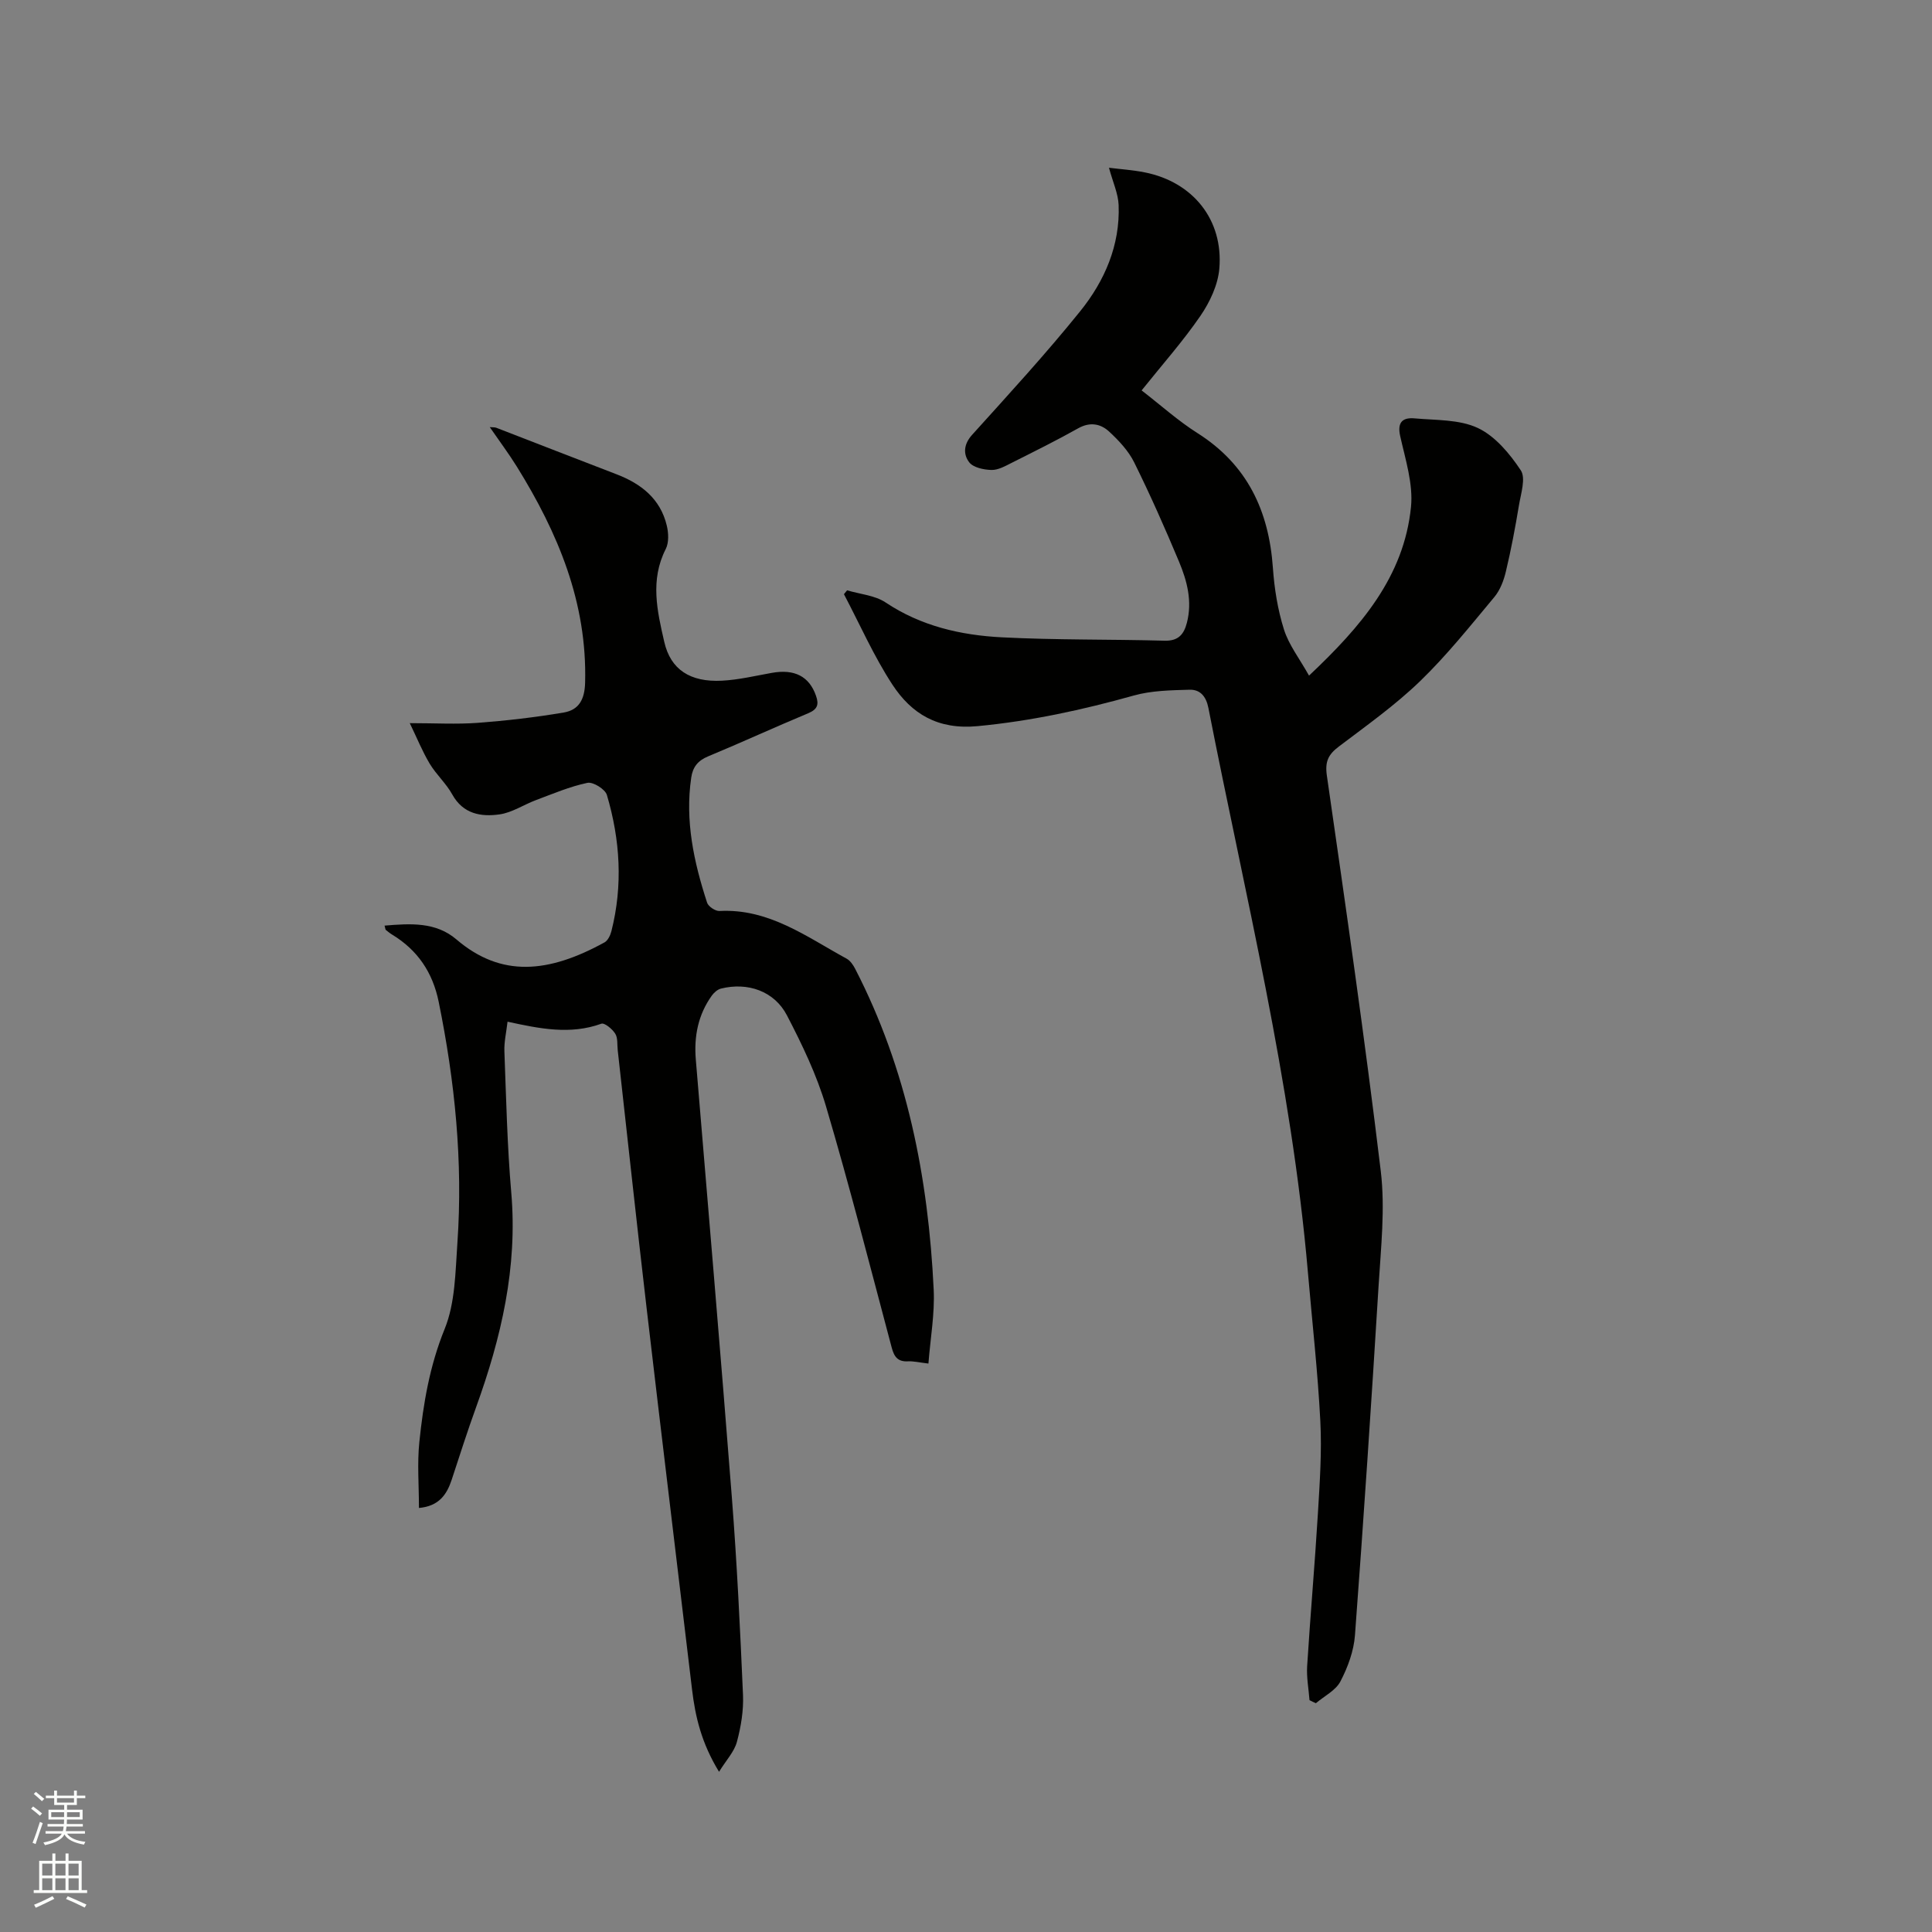
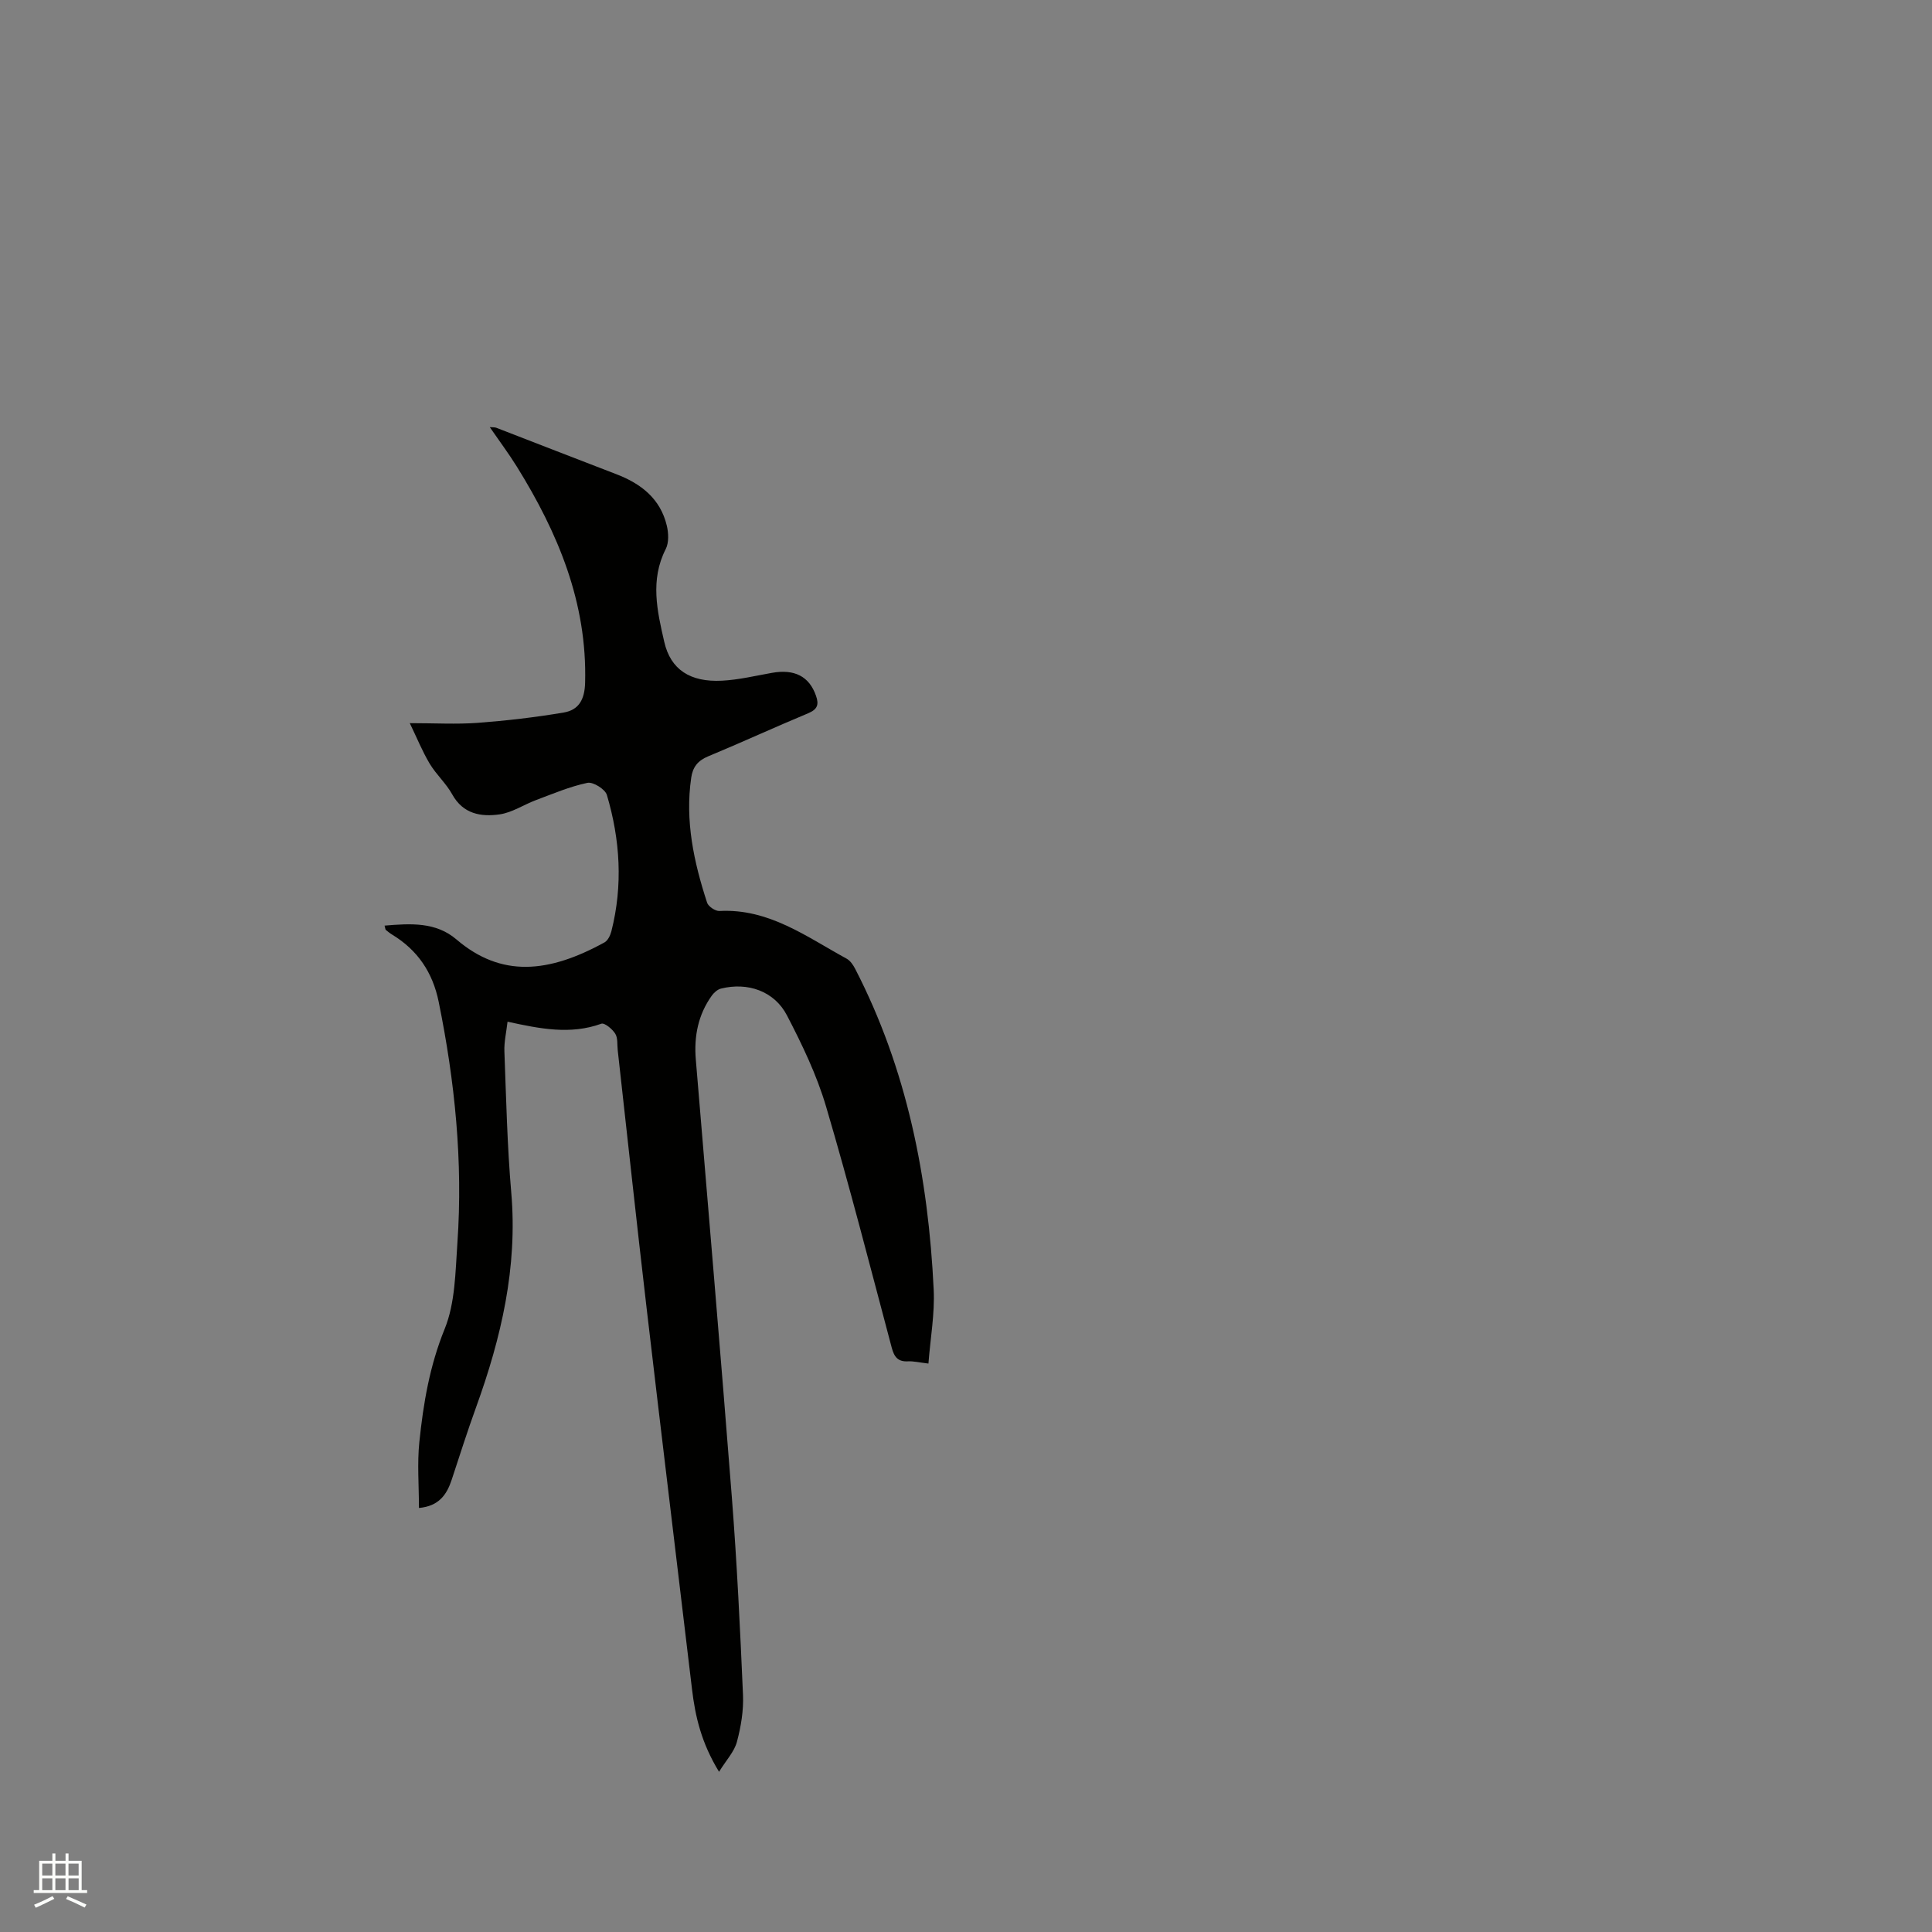
<svg xmlns="http://www.w3.org/2000/svg" enable-background="new 0 0 400 400" viewBox="0 0 400 400">
  <rect x="0" y="0" width="400" height="400" fill="#808080" stroke="none" />
-   <path d="m6.44 374.46.42-.45c.65.47 1.27.95 1.85 1.44l-.45.49c-.65-.56-1.25-1.06-1.82-1.48m.93 7.33-.63-.26c.55-1.36 1.05-2.8 1.52-4.33.19.1.38.19.59.27-.46 1.29-.95 2.73-1.48 4.32m-.38-10.38.44-.42c.43.34 1.01.82 1.74 1.44l-.49.49c-.53-.51-1.09-1.01-1.69-1.51m2.5.35h1.72v-1.04h.59v1.04h3.52v-1.04h.59v1.04h1.75v.53h-1.75v1.42h-2.03v.97h3.22v2.03h-3.24c0 .35-.01.66-.03.93h3.32v.53h-3.37c-.03.27-.08.58-.15.94h3.96v.53h-3.71c.67.92 1.93 1.48 3.79 1.68-.13.24-.23.44-.29.59-2.13-.38-3.48-1.08-4.04-2.12-.43.97-1.77 1.72-4.03 2.23-.09-.19-.2-.37-.33-.55 2.1-.42 3.37-1.03 3.81-1.83h-3.36v-.53h3.58c.08-.29.13-.61.16-.94h-3.33v-.53h3.39c.02-.27.04-.58.04-.93h-3.23v-2.03h3.25v-.97h-2.07v-1.42h-1.73zm1.12 3.44v1h2.65c.01-.3.02-.44.01-.4v-.25-.35zm1.19-2h3.52v-.91h-3.52zm4.71 2h-2.63v.59c0 .15-.01.28-.01.4h2.64z" fill="#fbfcfa" />
  <path d="m13.56 383.74h.63v1.52h2.72v6.07h1.13v.6h-11.06v-.6h1.13v-6.07h2.73v-1.52h.63v1.52h2.1v-1.52zm-2.69 8.83.38.56c-1.24.63-2.53 1.25-3.85 1.85-.1-.21-.21-.42-.34-.63 1.36-.55 2.63-1.15 3.81-1.78m-2.13-4.27h2.1v-2.45h-2.1zm0 3.04h2.1v-2.46h-2.1zm2.72-3.04h2.1v-2.45h-2.1zm0 3.04h2.1v-2.46h-2.1zm6.07 3.6c-1.41-.71-2.7-1.3-3.86-1.78l.35-.56c1.45.62 2.75 1.19 3.88 1.72zm-1.25-9.09h-2.1v2.45h2.1zm-2.09 5.49h2.1v-2.46h-2.1z" fill="#fbfcfa" />
  <g fill="#010100">
    <path d="m79.62 191.64c5.39-.45 10.61-.79 14.88 2.86 9.29 7.94 19.07 6.98 30.66.61.69-.38 1.2-1.45 1.42-2.3 2.41-9.49 1.82-18.94-.93-28.22-.35-1.19-2.86-2.76-4.03-2.51-3.64.76-7.14 2.26-10.65 3.57-2.54.95-4.94 2.59-7.54 2.96-3.82.54-7.54-.06-9.79-4.12-1.27-2.3-3.34-4.14-4.69-6.4-1.53-2.57-2.66-5.38-4.11-8.37 5.21 0 9.65.26 14.04-.06 5.97-.45 11.93-1.14 17.83-2.14 3.08-.52 4.34-2.63 4.43-6.16.45-16.6-5.62-31.03-14.12-44.73-1.67-2.69-3.58-5.24-5.62-8.2.7.06 1.05.02 1.34.13 8.29 3.2 16.57 6.44 24.87 9.62 5.12 1.96 9.11 5.07 10.44 10.63.37 1.54.46 3.54-.22 4.87-3.27 6.42-1.76 12.86-.3 19.22 1.31 5.72 5.35 8.37 11.95 8.03 3.46-.18 6.89-1.01 10.32-1.62 4.72-.85 7.75.75 9.14 4.73.66 1.87.29 2.83-1.63 3.64-6.94 2.89-13.77 6.04-20.71 8.92-2.13.88-3.18 2.23-3.49 4.41-1.31 8.94.55 17.49 3.29 25.89.26.79 1.71 1.75 2.55 1.71 10.24-.54 18.03 5.34 26.33 9.87.75.41 1.36 1.3 1.77 2.1 10.76 20.83 15.15 43.26 16.26 66.43.24 4.99-.68 10.03-1.09 15.3-1.95-.23-3.1-.52-4.23-.46-2.1.11-2.86-.92-3.37-2.84-4.44-16.67-8.71-33.4-13.6-49.94-1.93-6.52-4.94-12.79-8.09-18.85-2.62-5.04-8.15-6.92-13.67-5.54-.71.18-1.43.82-1.88 1.44-2.85 3.97-3.72 8.45-3.32 13.25 2.51 30.2 5.11 60.4 7.46 90.61 1.06 13.62 1.72 27.28 2.31 40.93.14 3.23-.42 6.58-1.26 9.72-.54 2.03-2.19 3.76-3.7 6.2-3.64-5.94-4.93-11.43-5.6-17.13-3.12-26.3-6.33-52.59-9.4-78.9-2.08-17.79-3.99-35.59-5.98-53.39-.13-1.16.05-2.52-.52-3.41-.6-.96-2.21-2.29-2.87-2.05-6.42 2.32-12.73 1.04-19.42-.42-.25 2.22-.73 4.2-.65 6.16.37 9.74.58 19.5 1.42 29.21 1.34 15.49-2.08 30.08-7.28 44.45-1.8 4.96-3.4 10-5.05 15.01-1.02 3.1-2.65 5.47-6.78 5.85 0-4.68-.38-9.2.08-13.64.82-7.98 2.13-15.77 5.24-23.42 2.2-5.41 2.22-11.82 2.64-17.83 1.17-16.81-.52-33.44-3.88-49.93-1.24-6.07-4.37-10.7-9.65-13.9-.45-.27-.86-.62-1.27-.94-.1-.05-.09-.19-.28-.91z" />
-     <path d="m271.12 352c-.18-2.34-.63-4.7-.49-7.03.66-10.56 1.59-21.1 2.23-31.66.38-6.35.83-12.74.5-19.07-.53-10.25-1.68-20.46-2.56-30.69-3.4-39.6-13-78.1-20.61-116.96-.47-2.41-1.7-3.85-3.9-3.79-3.87.11-7.87.17-11.55 1.2-10.63 2.98-21.28 5.29-32.34 6.34-8.23.78-13.67-2.53-17.66-8.63-3.85-5.89-6.71-12.43-10.01-18.69.22-.27.44-.53.65-.8 2.68.8 5.74 1.03 7.97 2.51 7.34 4.9 15.56 6.78 24.06 7.22 11.21.58 22.46.39 33.69.7 2.83.08 4-1.27 4.63-3.7 1.16-4.47.04-8.69-1.64-12.7-2.9-6.93-5.95-13.81-9.28-20.54-1.19-2.39-3.18-4.51-5.17-6.35-1.77-1.64-3.97-2.06-6.42-.68-4.52 2.54-9.18 4.84-13.81 7.17-1.31.66-2.77 1.49-4.15 1.45-1.59-.04-3.74-.49-4.59-1.58-1.28-1.66-1.18-3.74.61-5.71 7.59-8.41 15.27-16.77 22.37-25.58 5.05-6.27 8.27-13.64 7.95-21.97-.09-2.38-1.19-4.72-2-7.73 2.37.3 4.92.46 7.41.96 9.96 1.98 16.3 9.8 15.44 19.93-.29 3.37-1.96 6.93-3.91 9.77-3.64 5.3-7.94 10.14-12.18 15.44 3.99 3.08 7.55 6.3 11.55 8.83 10.32 6.53 14.8 16.08 15.63 27.91.3 4.3 1 8.67 2.29 12.76 1.01 3.2 3.22 6.03 5.19 9.55 10.75-10.14 19.65-20.46 21.11-34.91.48-4.78-1.16-9.85-2.24-14.7-.66-2.96.62-3.86 2.99-3.65 4.42.4 9.25.19 13.09 1.99 3.59 1.69 6.61 5.32 8.89 8.76 1.08 1.63.02 4.82-.38 7.26-.76 4.58-1.62 9.16-2.7 13.68-.44 1.87-1.19 3.86-2.4 5.31-4.96 5.94-9.81 12.04-15.36 17.4-5.15 4.98-11.07 9.18-16.81 13.53-2.17 1.64-2.92 3.07-2.5 6.01 3.93 27.26 7.87 54.53 11.16 81.87.94 7.81.03 15.88-.45 23.81-1.48 24.12-3.09 48.23-4.89 72.32-.24 3.26-1.48 6.63-3.01 9.56-.98 1.88-3.34 3.03-5.08 4.51-.45-.19-.89-.41-1.32-.63z" />
  </g>
</svg>